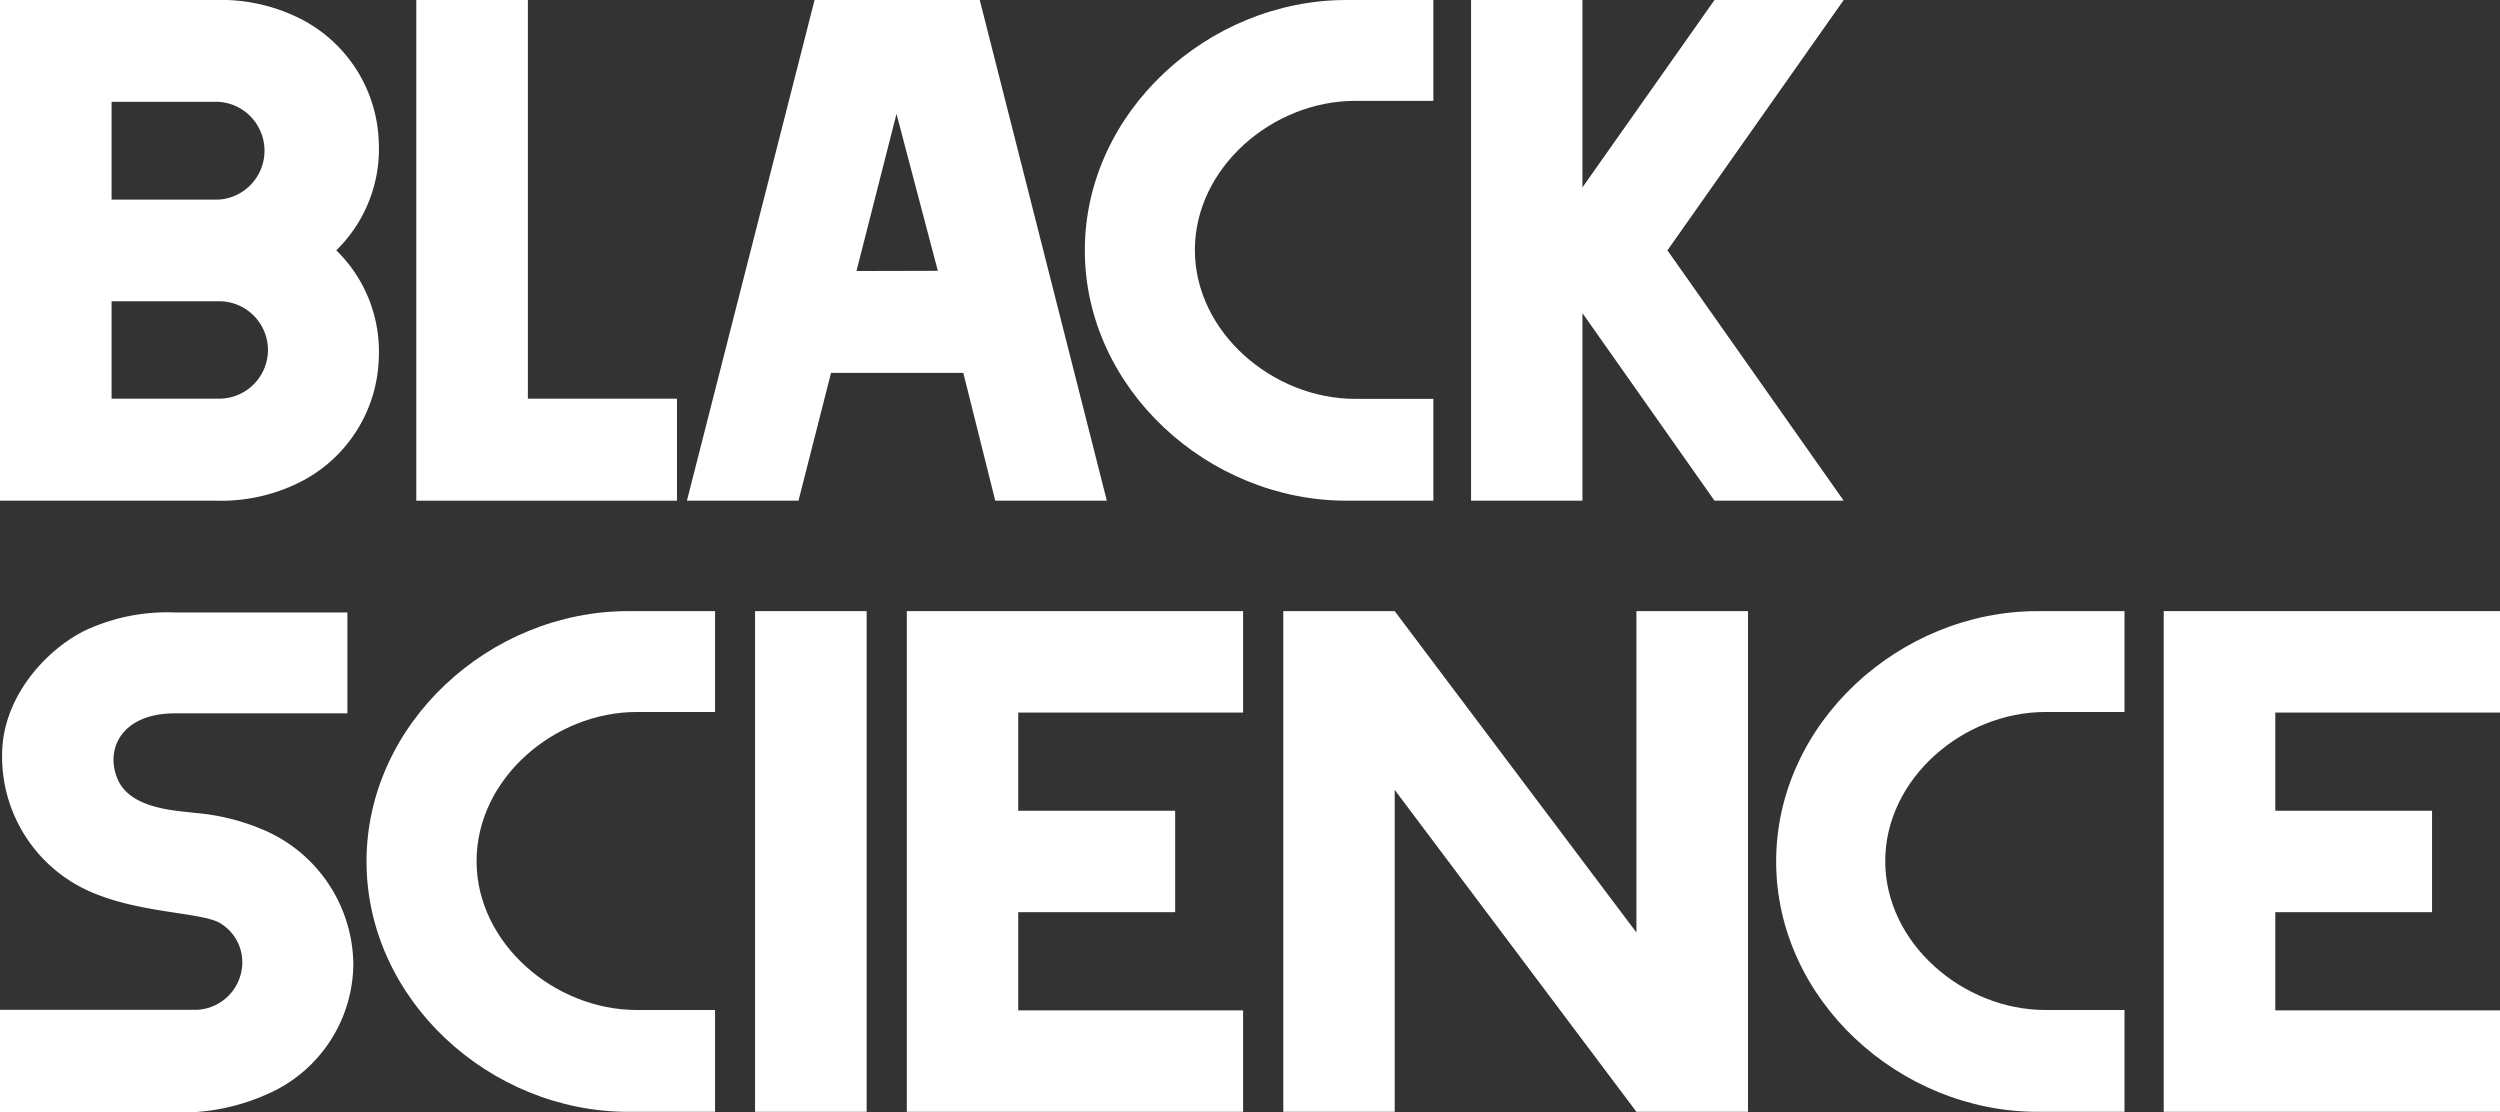
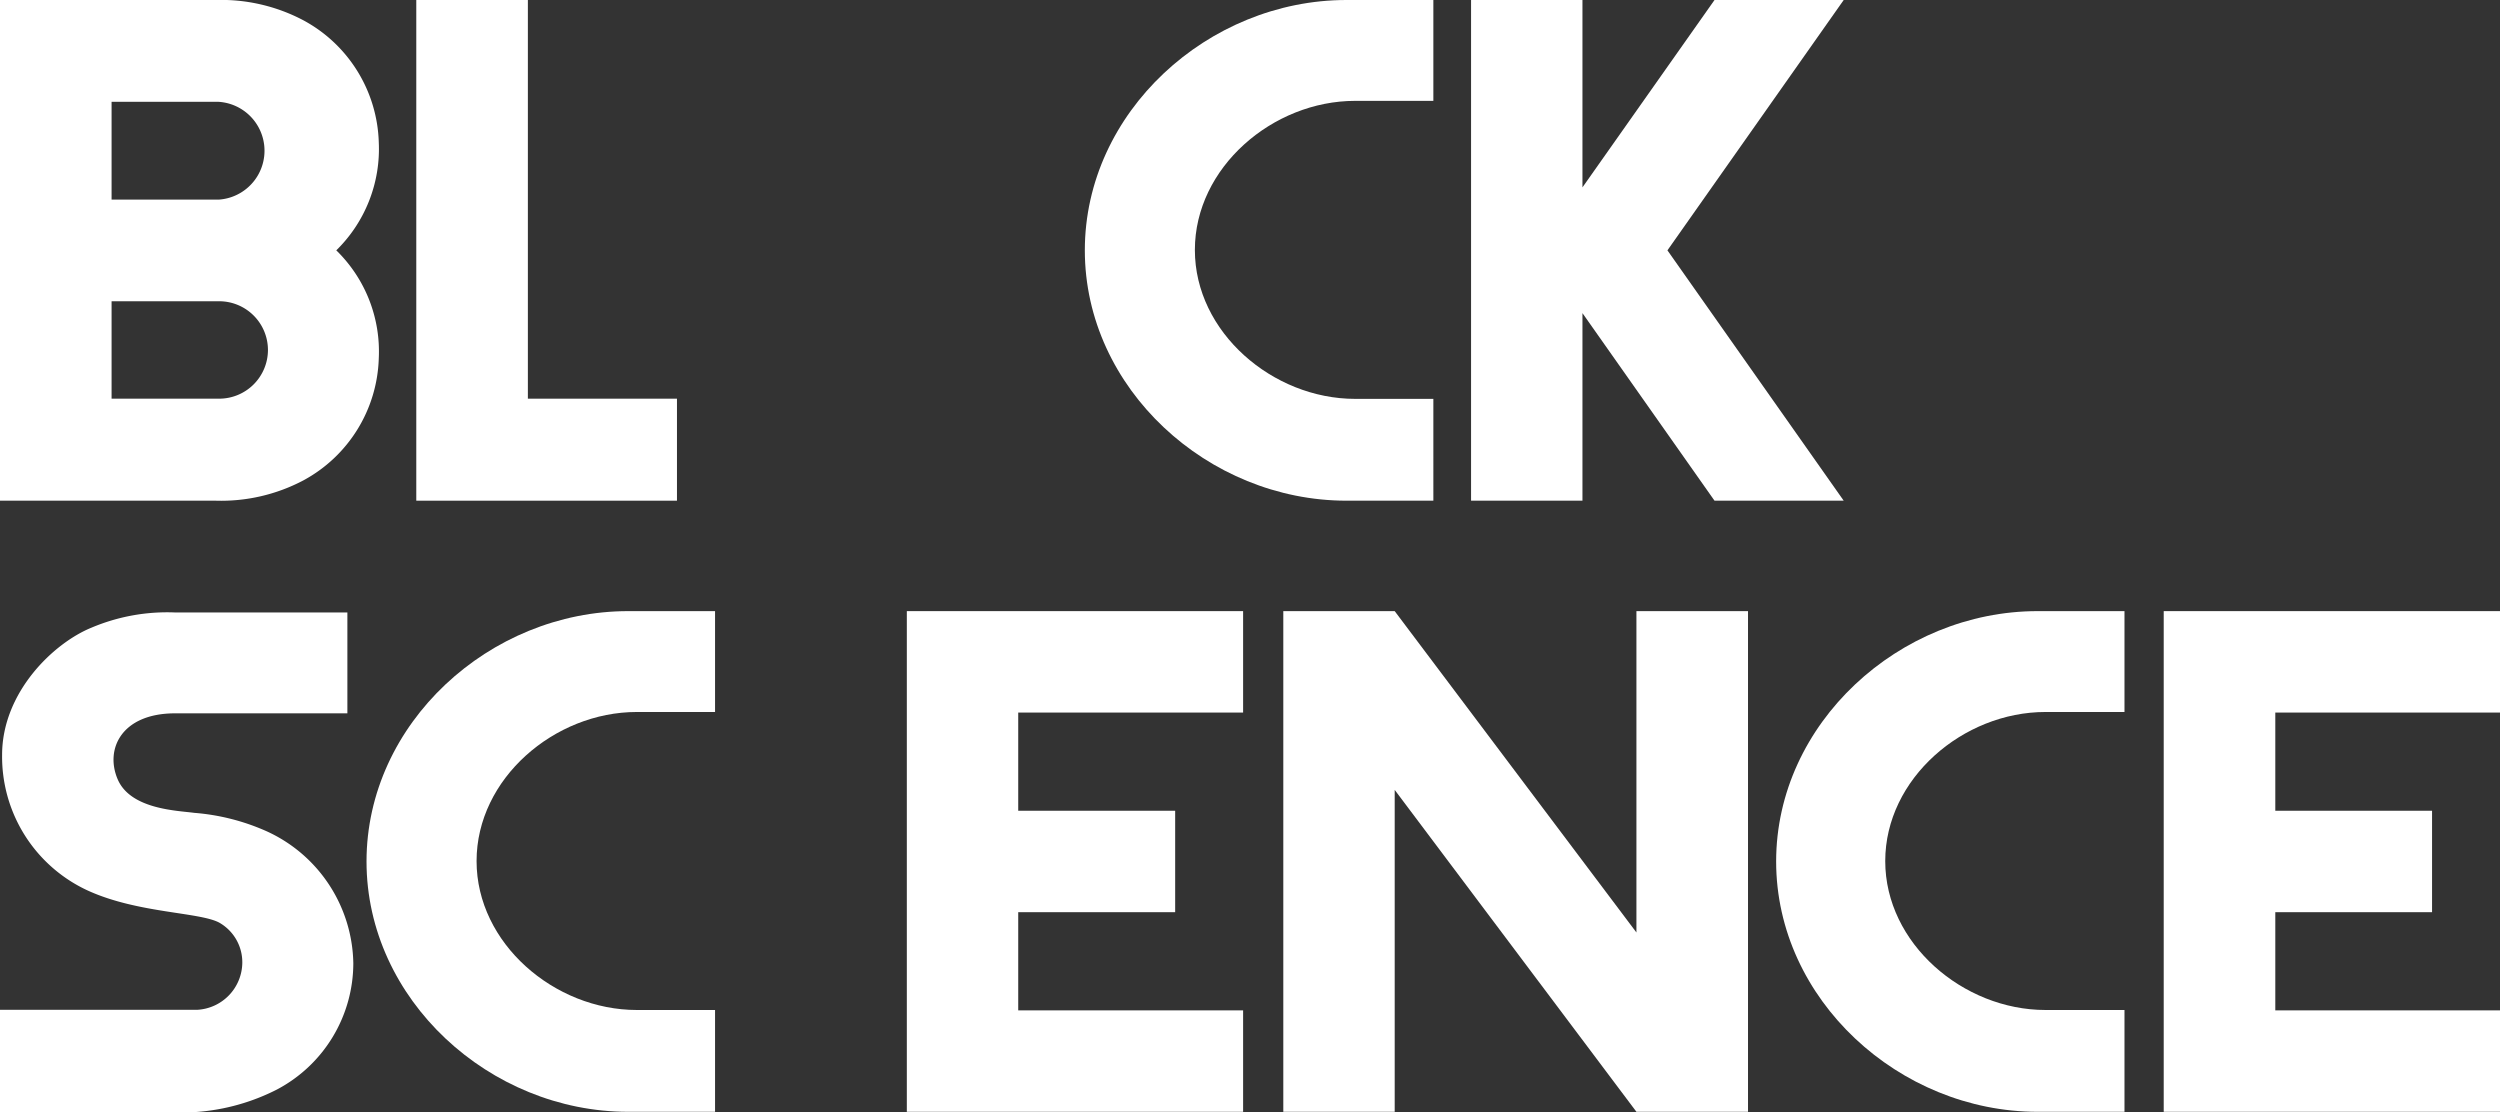
<svg xmlns="http://www.w3.org/2000/svg" id="Layer_1" data-name="Layer 1" viewBox="0 0 130.62 58.1">
  <rect x="0" y="0" width="130.62" height="58.1" fill="#333333" stroke="none" />
  <defs>
    <style>.cls-1{fill:#fff;}</style>
  </defs>
-   <rect class="cls-1" x="39.45" y="31.93" width="5.83" height="26.16" />
  <polygon class="cls-1" points="85.5 31.93 85.5 48.72 72.87 31.93 67.05 31.93 67.05 58.09 72.87 58.09 72.87 41.27 85.5 58.09 91.33 58.09 91.33 31.93 85.5 31.93" />
  <polygon class="cls-1" points="96.33 0 89.58 0 82.68 9.79 82.68 0 76.86 0 76.86 26.16 82.68 26.16 82.68 16.36 89.58 26.16 96.33 26.16 87.12 13.08 96.33 0" />
  <polygon class="cls-1" points="64.95 37.23 64.95 31.93 53.2 31.93 47.38 31.93 47.38 37.23 47.38 42.36 47.38 47.66 47.38 52.79 47.38 58.09 53.2 58.09 64.95 58.09 64.95 52.79 53.2 52.79 53.2 47.66 61.4 47.66 61.4 42.36 53.2 42.36 53.2 37.23 64.95 37.23" />
  <polygon class="cls-1" points="130.62 37.23 130.62 31.93 118.88 31.93 113.05 31.93 113.05 37.23 113.05 42.36 113.05 47.66 113.05 52.79 113.05 58.09 118.88 58.09 130.62 58.09 130.62 52.79 118.88 52.79 118.88 47.66 127.07 47.66 127.07 42.36 118.88 42.36 118.88 37.23 130.62 37.23" />
  <polygon class="cls-1" points="27.58 20.83 27.58 0 21.75 0 21.75 20.83 21.75 26.16 27.58 26.16 35.37 26.16 35.37 20.83 27.58 20.83" />
-   <path class="cls-1" d="M52,26.16h5.83L51.19,0H42.56L35.89,26.16h5.83l1.7-6.68h6.91Zm-7.25-12,2.09-8.21L49,14.15Z" />
  <path class="cls-1" d="M17.57,13.08a7.41,7.41,0,0,0,2.22-5.66,7.49,7.49,0,0,0-3.94-6.36A9.2,9.2,0,0,0,11.27,0H0V26.16H11.27a9.2,9.2,0,0,0,4.58-1.06,7.5,7.5,0,0,0,3.94-6.36A7.38,7.38,0,0,0,17.57,13.08ZM14,18.28a2.55,2.55,0,0,1-2.55,2.55H5.83V15.74h5.59A2.55,2.55,0,0,1,14,18.28Zm-2.55-7.85H5.83V5.32h5.59a2.56,2.56,0,0,1,0,5.11Z" />
  <path class="cls-1" d="M70.8,20.84c-4.3,0-8.37-3.48-8.37-7.78h0c0-4.31,4.07-7.79,8.37-7.79h4.09V0H70.35C63.12,0,56.68,5.86,56.68,13.08h0c0,7.22,6.44,13.08,13.67,13.08h4.54V20.84Z" />
  <path class="cls-1" d="M33.27,52.77c-4.3,0-8.37-3.48-8.37-7.78h0c0-4.31,4.07-7.79,8.37-7.79h4.09V31.93H32.82c-7.23,0-13.67,5.86-13.67,13.08h0c0,7.22,6.44,13.08,13.67,13.08h4.54V52.77Z" />
  <path class="cls-1" d="M106.87,52.77c-4.3,0-8.37-3.48-8.37-7.78h0c0-4.31,4.07-7.79,8.37-7.79H111V31.93h-4.54c-7.22,0-13.66,5.86-13.66,13.08h0c0,7.22,6.44,13.08,13.66,13.08H111V52.77Z" />
  <path class="cls-1" d="M13.86,43.4a11.48,11.48,0,0,0-3.71-.93c-.86-.12-3.32-.17-4-1.75s.2-3.45,3-3.45h9V32h-9a10.13,10.13,0,0,0-4.36.79C2.79,33.6.11,36.18.11,39.44a7.7,7.7,0,0,0,4.5,7.1c2.62,1.19,5.87,1.11,6.87,1.68a2.38,2.38,0,0,1,1.18,2.07,2.49,2.49,0,0,1-2.35,2.47c-2,0-3.29,0-3.29,0H0V58.1H8.68a11,11,0,0,0,5.78-1.17,7.47,7.47,0,0,0,4-6.61A7.72,7.72,0,0,0,13.86,43.4Z" />
</svg>